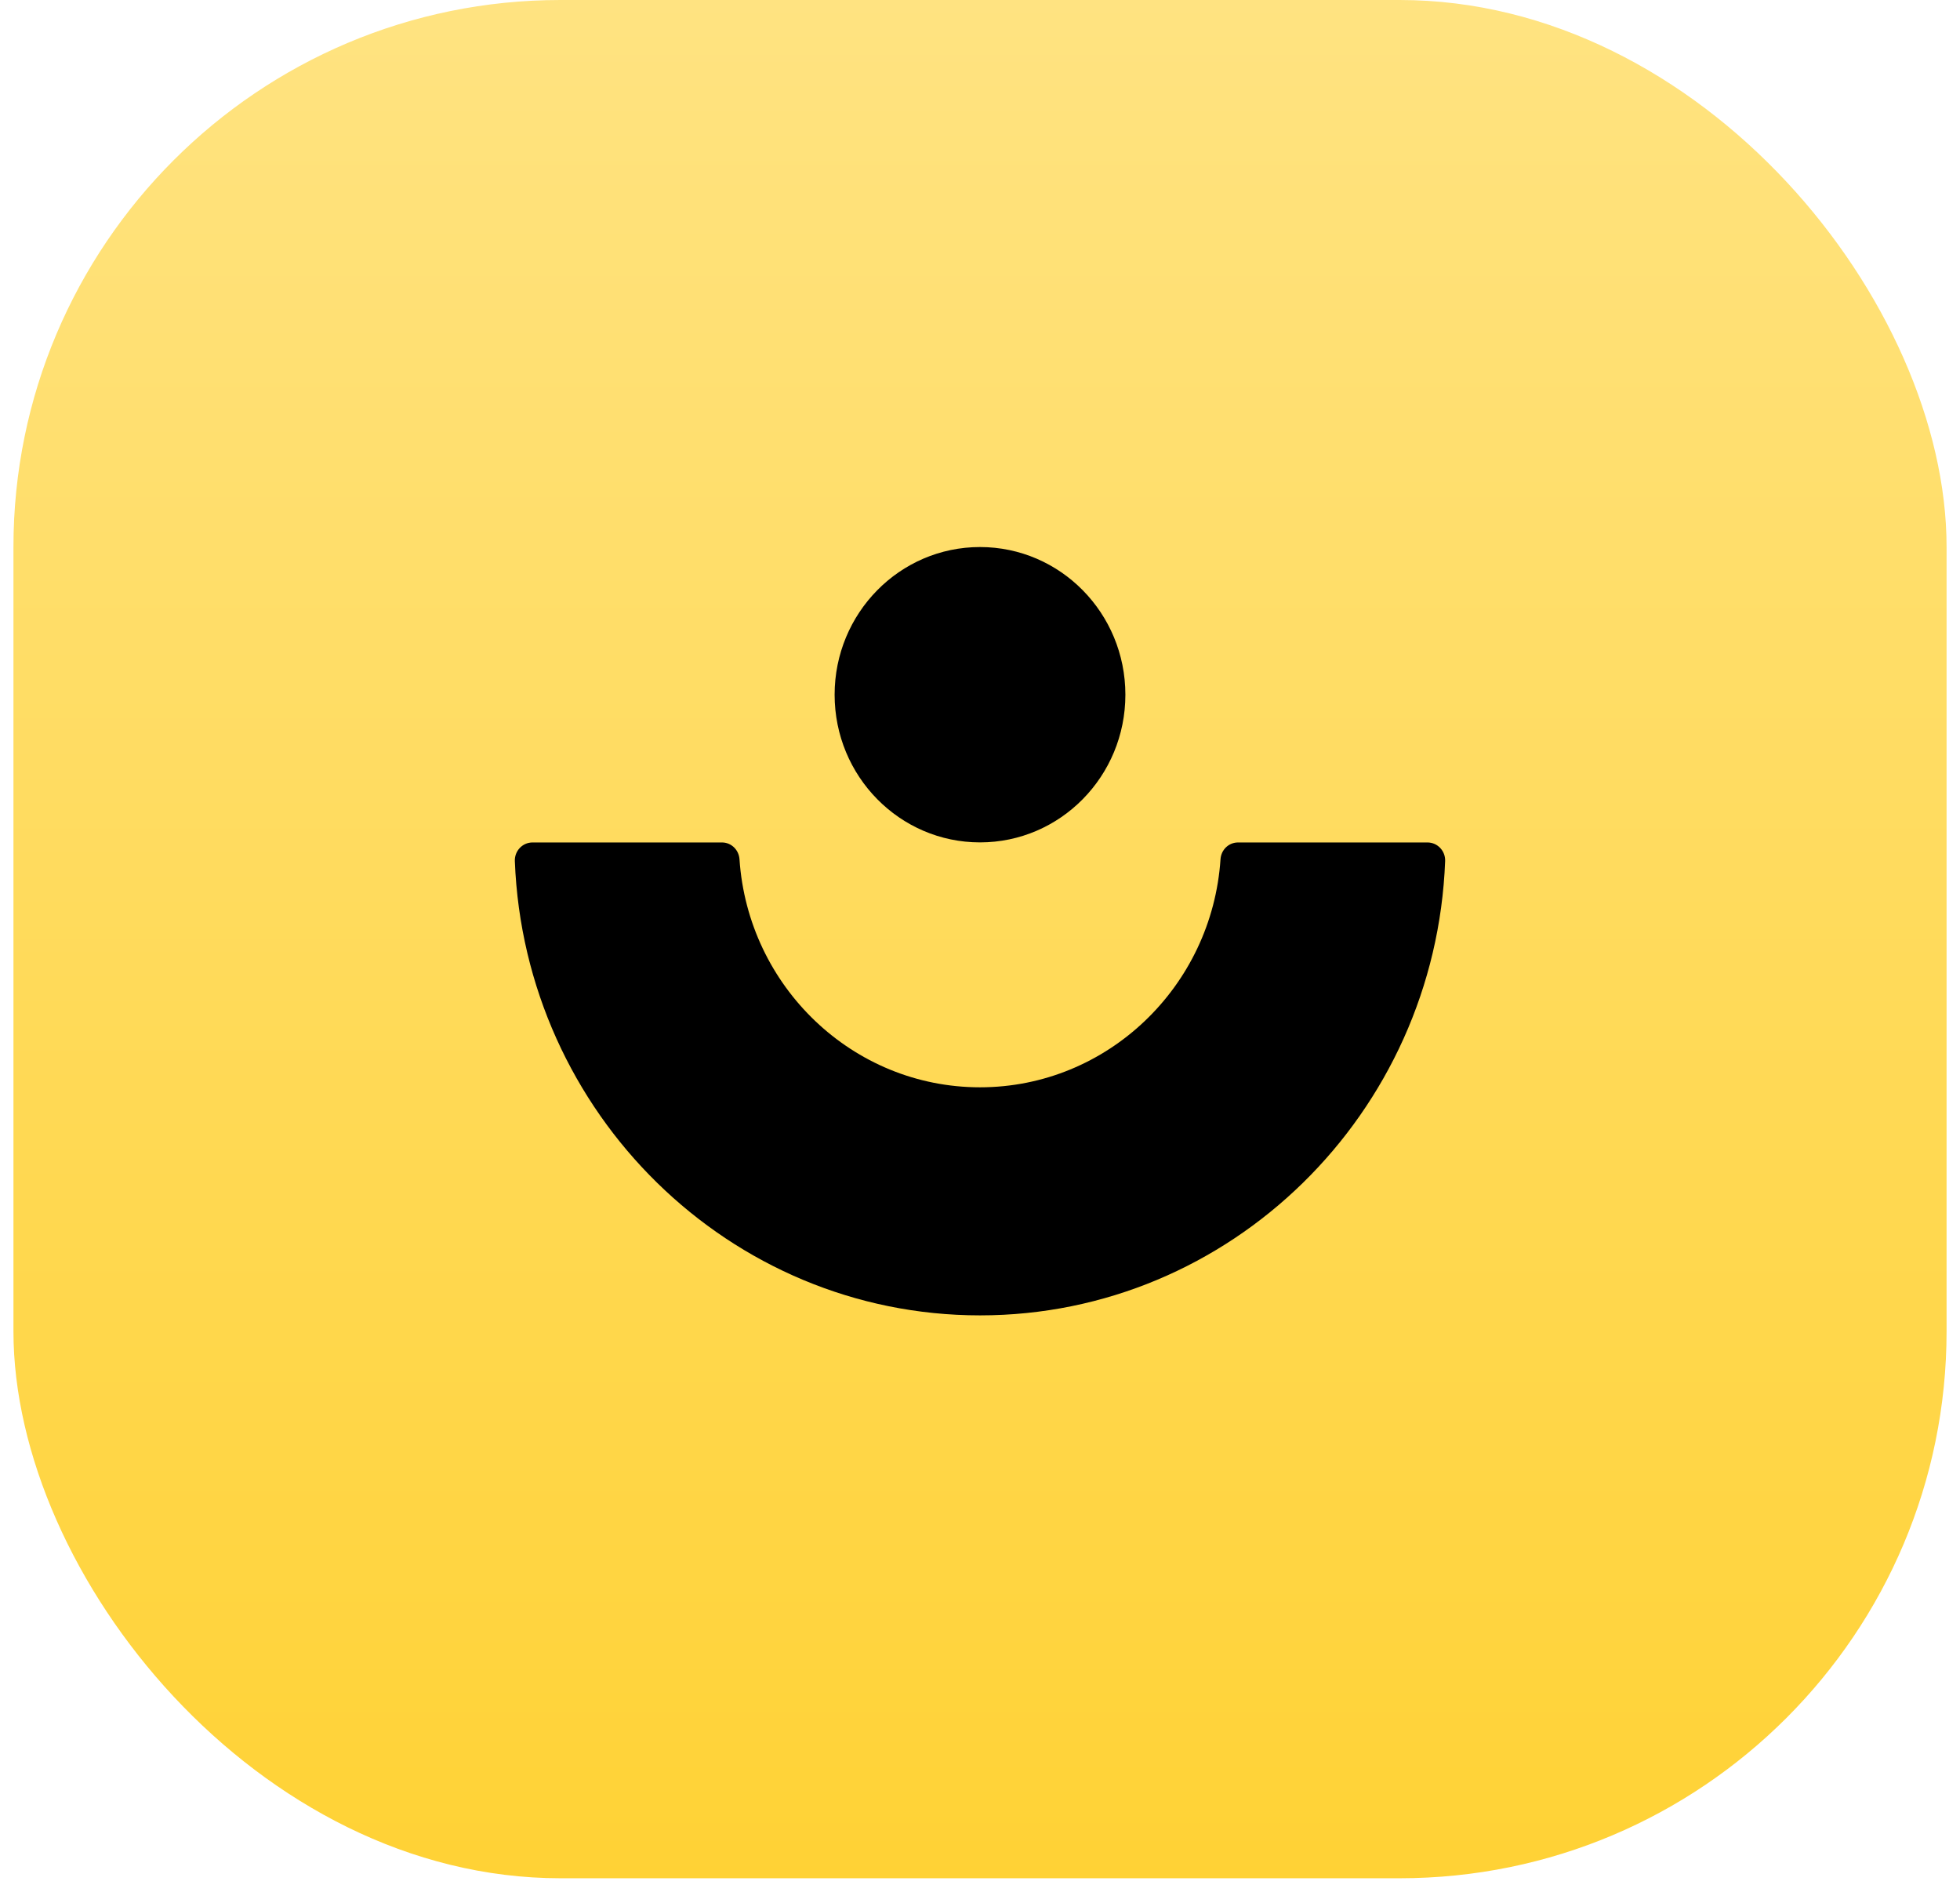
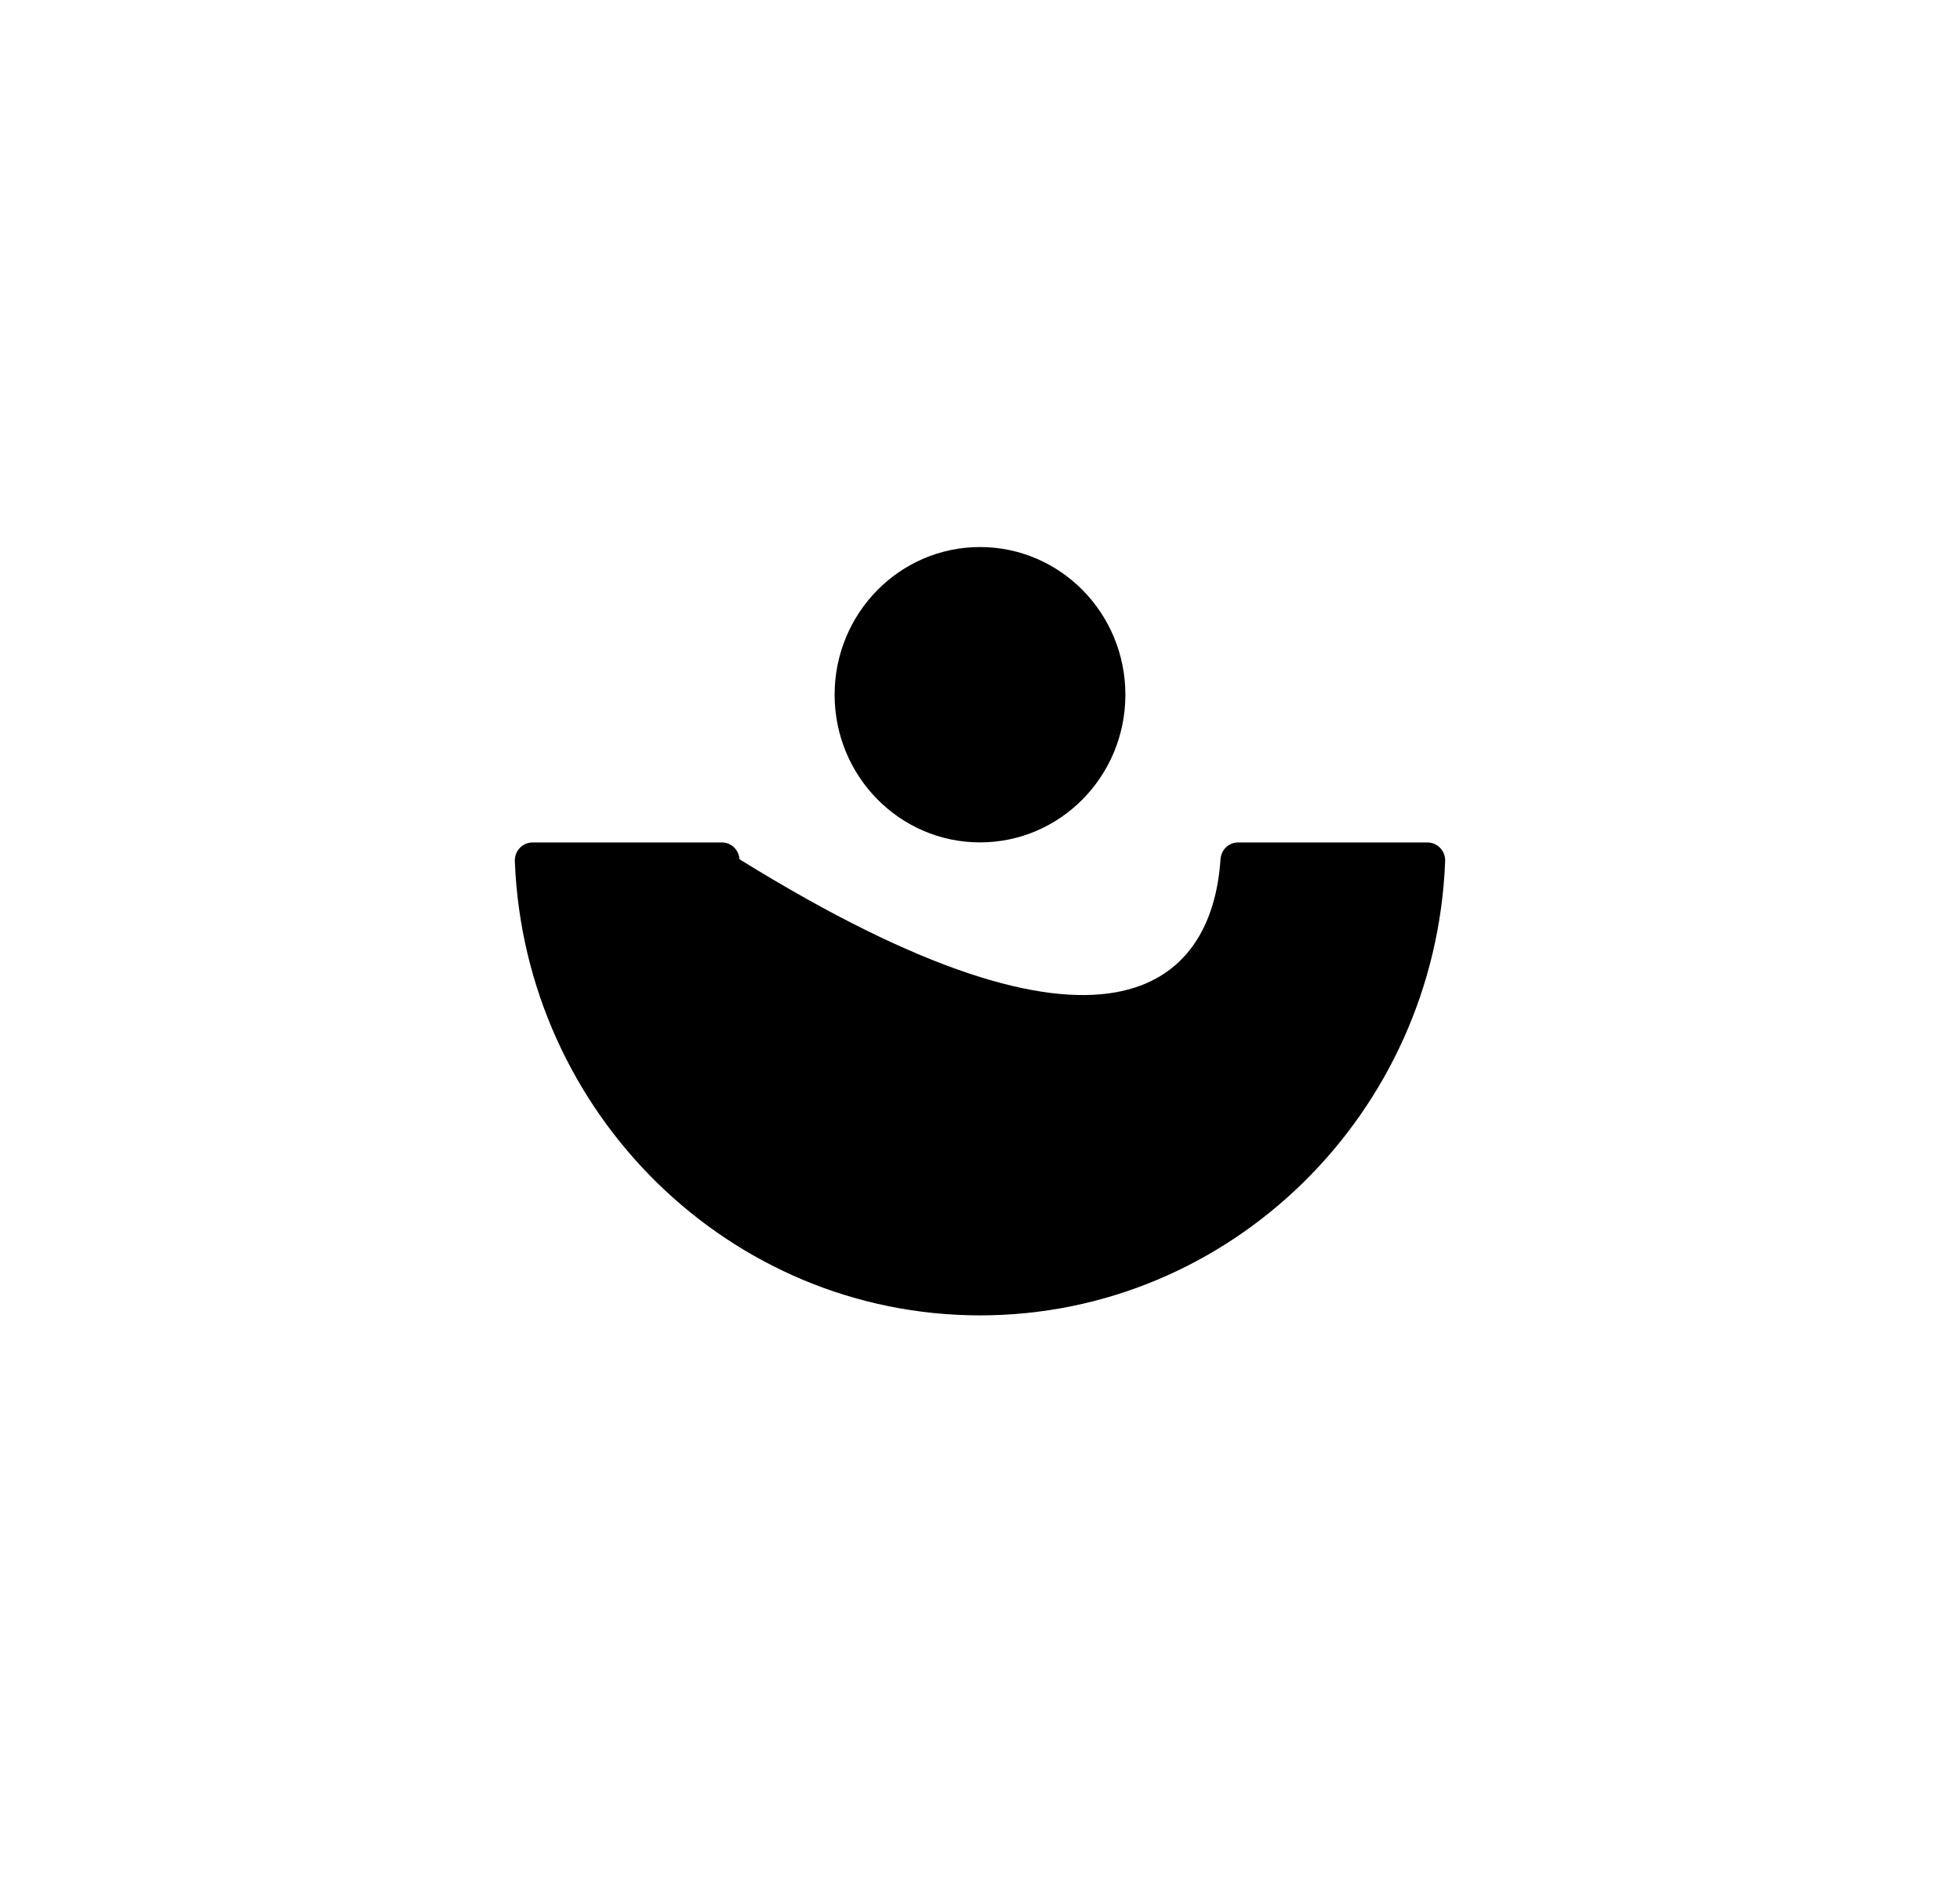
<svg xmlns="http://www.w3.org/2000/svg" width="86" height="83" viewBox="0 0 86 83" fill="none">
-   <rect x="0.59" width="84.821" height="82.404" rx="24" fill="url(#paint0_linear_47_66225)" />
  <path d="M43 36.958C46.523 36.958 49.379 34.057 49.379 30.479C49.379 26.901 46.523 24 43 24C39.477 24 36.621 26.901 36.621 30.479C36.621 34.057 39.477 36.958 43 36.958Z" fill="black" />
-   <path d="M43.002 57.709C32.008 57.709 23.017 48.843 22.59 37.78C22.573 37.334 22.925 36.961 23.364 36.961H31.679C32.087 36.961 32.419 37.285 32.447 37.697C32.822 43.279 37.412 47.703 43 47.703C48.588 47.703 53.18 43.279 53.553 37.697C53.581 37.282 53.913 36.961 54.321 36.961H62.636C63.075 36.961 63.427 37.334 63.409 37.78C62.988 48.843 53.997 57.709 43.002 57.709Z" fill="black" />
+   <path d="M43.002 57.709C32.008 57.709 23.017 48.843 22.59 37.78C22.573 37.334 22.925 36.961 23.364 36.961H31.679C32.087 36.961 32.419 37.285 32.447 37.697C48.588 47.703 53.18 43.279 53.553 37.697C53.581 37.282 53.913 36.961 54.321 36.961H62.636C63.075 36.961 63.427 37.334 63.409 37.78C62.988 48.843 53.997 57.709 43.002 57.709Z" fill="black" />
  <defs>
    <linearGradient id="paint0_linear_47_66225" x1="43" y1="0" x2="43" y2="82.404" gradientUnits="userSpaceOnUse">
      <stop stop-color="#FFE381" />
      <stop offset="1" stop-color="#FFD235" />
    </linearGradient>
  </defs>
</svg>